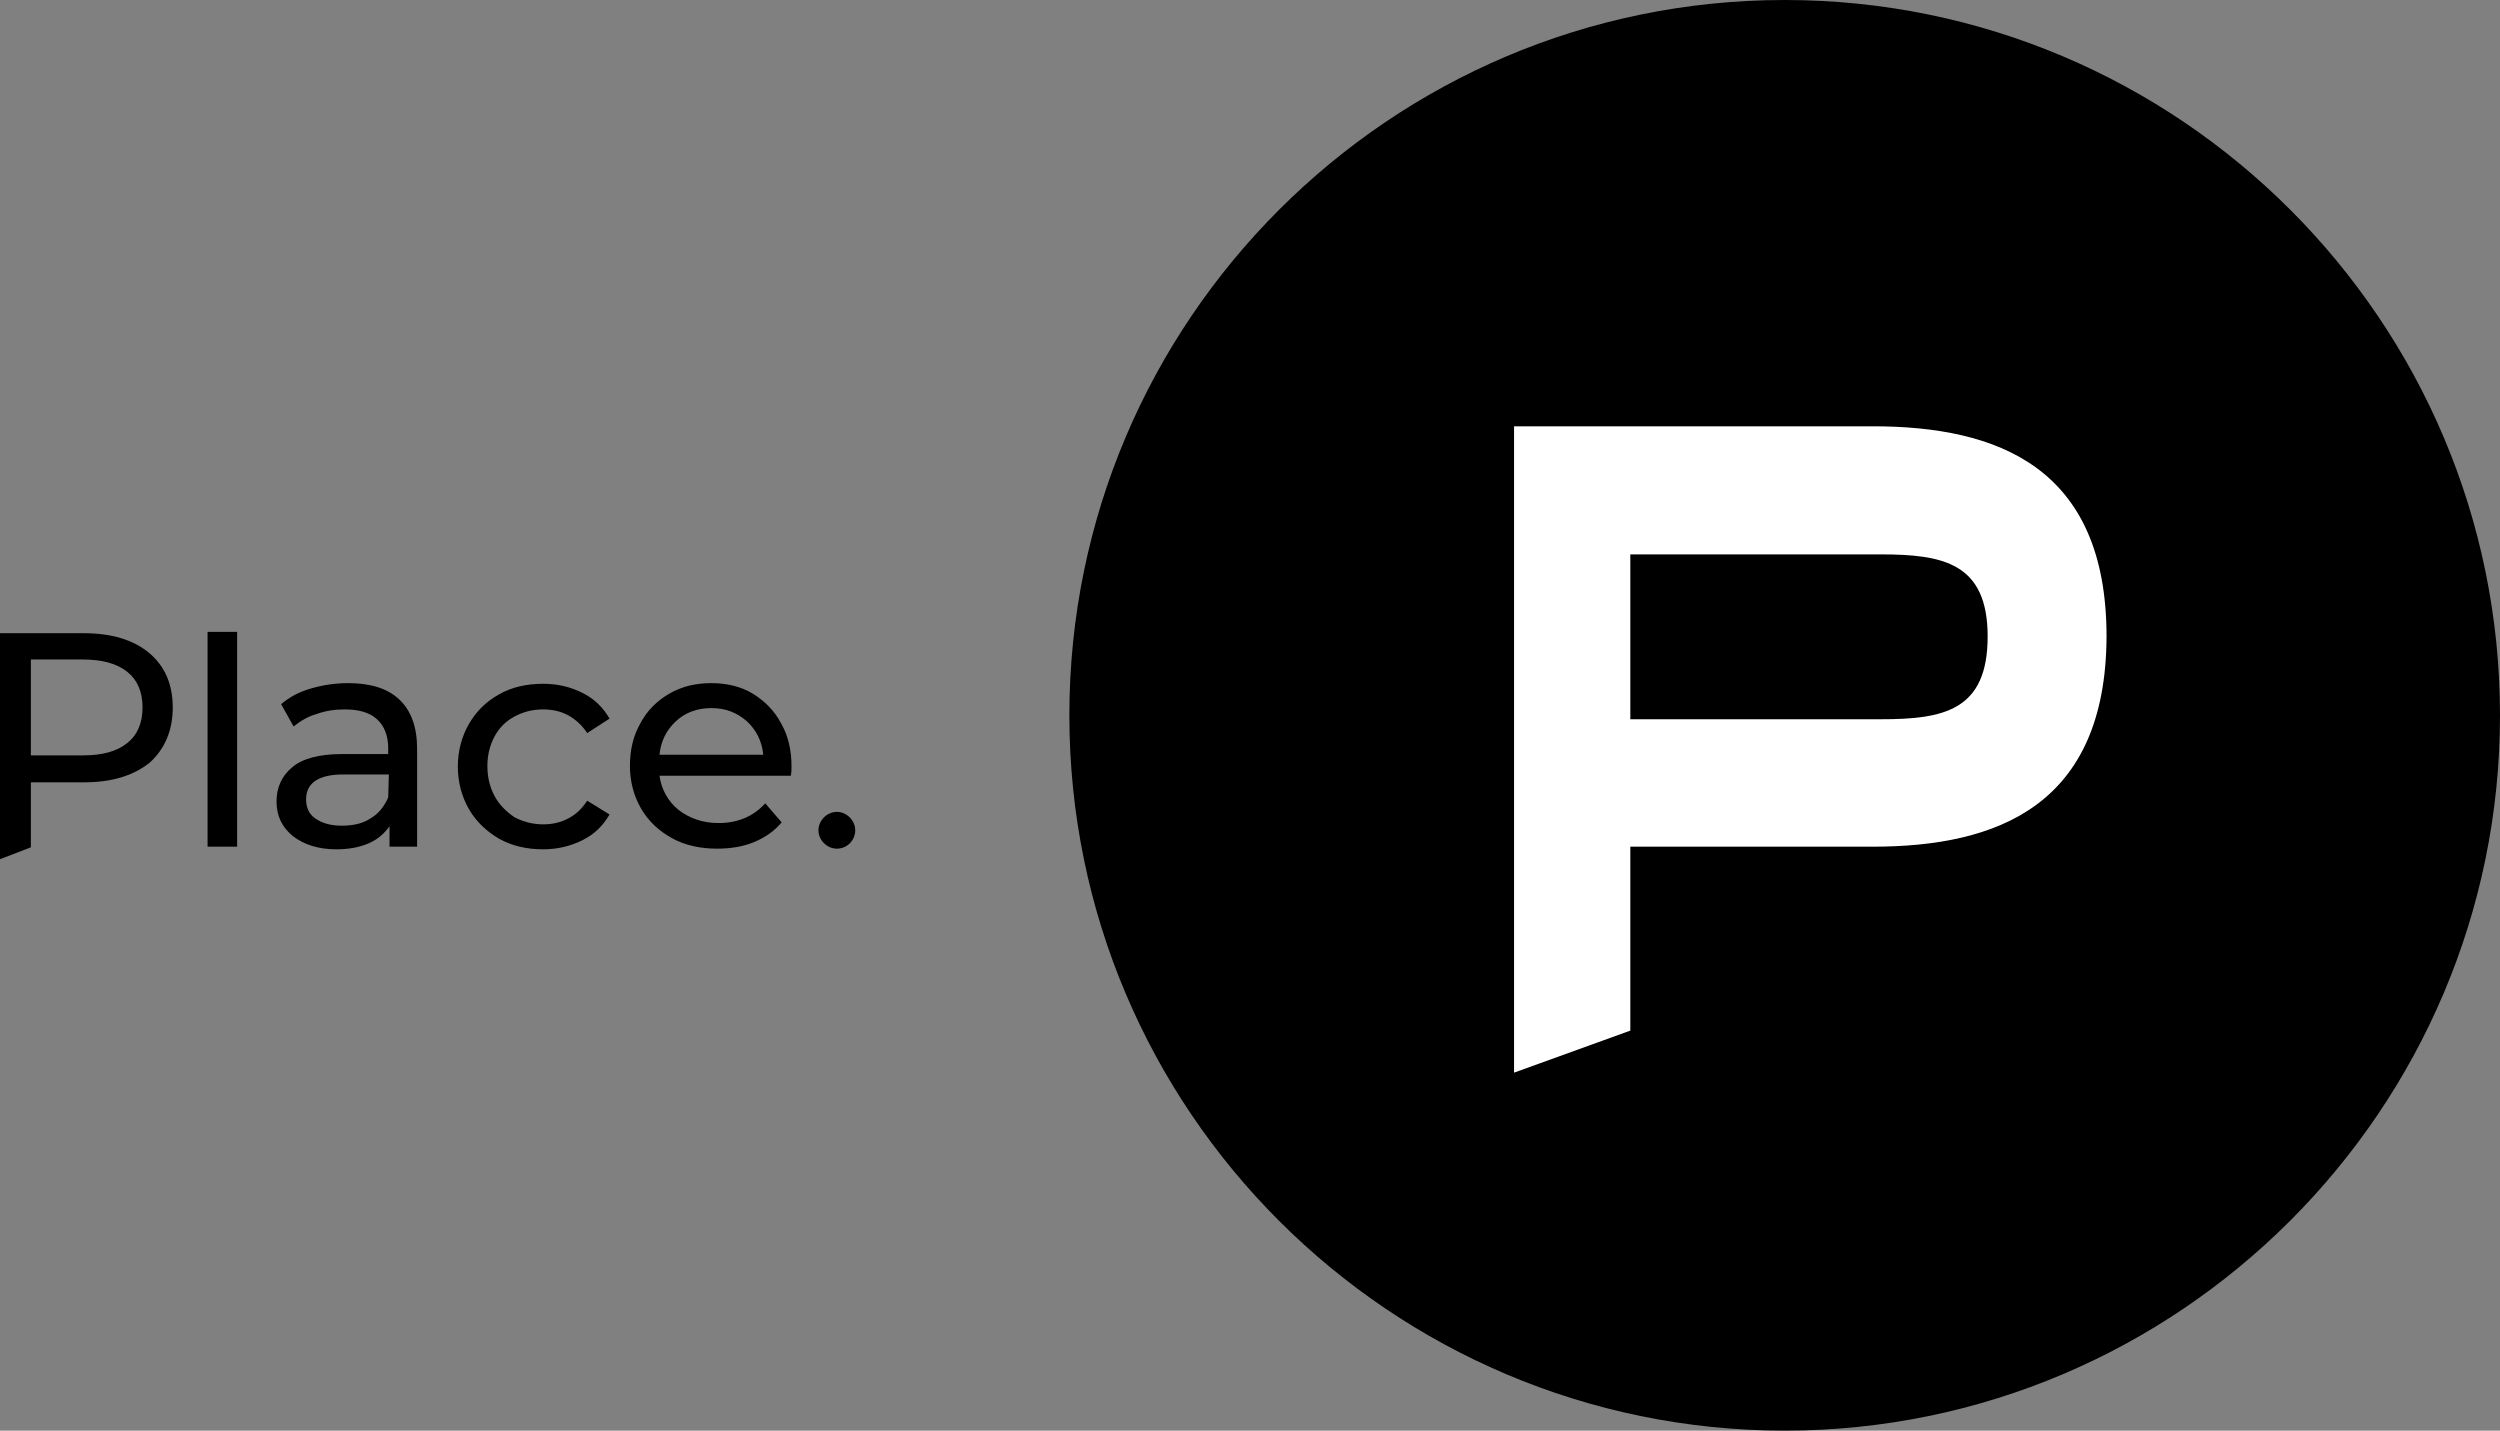
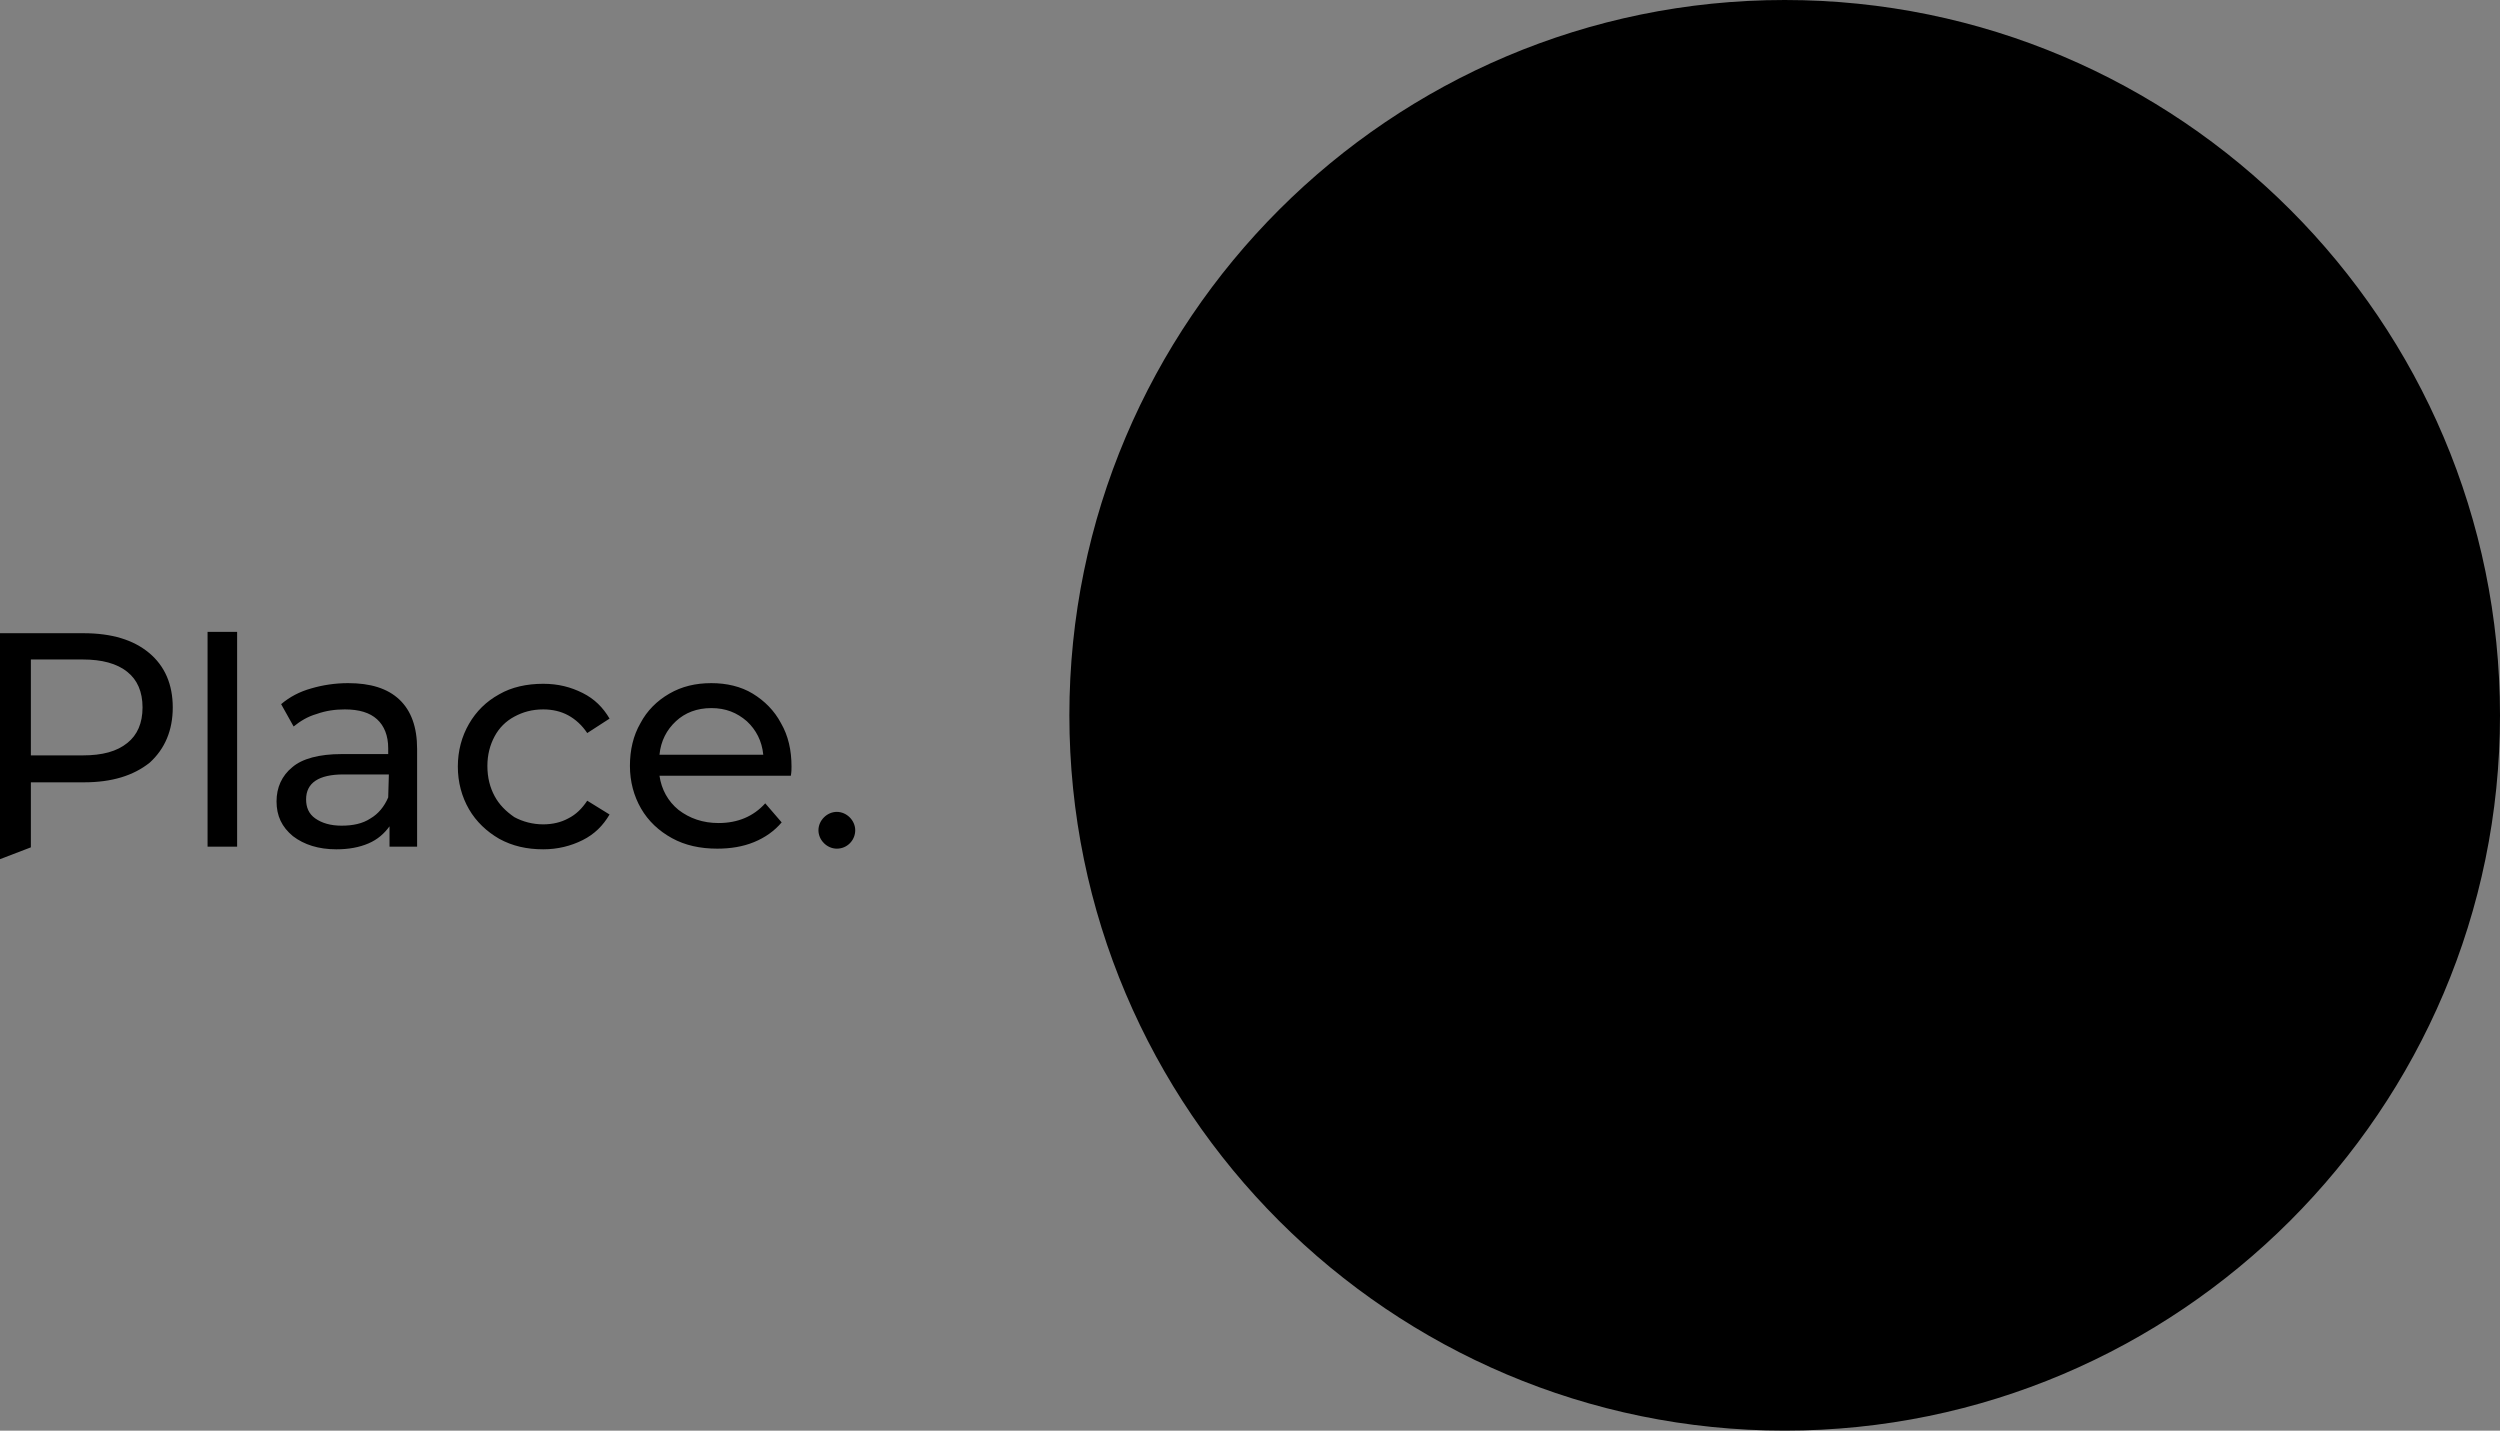
<svg xmlns="http://www.w3.org/2000/svg" id="Layer_1" x="0px" y="0px" viewBox="0 0 380.6 217.8" style="enable-background:new 0 0 380.6 217.8;" xml:space="preserve">
  <rect x="0" y="0" width="380.6" height="217.8" fill="#808080" stroke="none" />
  <style type="text/css"> .st0{fill:#FFFFFF;} </style>
  <path d="M271.7,0c-60,0-108.9,48.8-108.9,108.9s48.9,108.9,108.9,108.9s108.9-48.9,108.9-108.9S331.8,0,271.7,0z" />
-   <path class="st0" d="M285.1,128.9h-36.9v28l-17.7,6.4V64.9h54.6c19,0,35.6,6.2,35.6,32C320.6,122.6,304.1,128.9,285.1,128.9z" />
  <path d="M21.7,107.7c0,2.4-0.8,4.2-2.3,5.4c-1.6,1.3-3.8,1.9-6.8,1.9H4.7v-14.6h7.9c2.9,0,5.2,0.6,6.8,1.9 C20.9,103.5,21.7,105.3,21.7,107.7 M26.3,107.7c0-3.5-1.2-6.3-3.6-8.3s-5.7-3-10-3H0v34.4l4.7-1.8v-9.9h8.1c4.2,0,7.5-1,10-3 C25.1,114,26.3,111.2,26.3,107.7 M31.6,128.9h4.5V96.2h-4.5C31.6,96.2,31.6,128.9,31.6,128.9z M59.1,121.4c-0.6,1.4-1.5,2.5-2.7,3.2 c-1.2,0.8-2.7,1.1-4.4,1.1s-3-0.4-4-1.1s-1.4-1.7-1.4-2.9c0-2.5,1.9-3.8,5.7-3.8h6.9L59.1,121.4L59.1,121.4z M59.3,128.9h4.2V114 c0-3.3-0.9-5.8-2.7-7.5S56.4,104,53,104c-2,0-3.9,0.3-5.6,0.8c-1.8,0.5-3.3,1.3-4.6,2.4l1.9,3.4c1-0.8,2.1-1.5,3.5-1.9 c1.4-0.5,2.8-0.7,4.3-0.7c2.2,0,3.8,0.5,4.9,1.5c1.1,1,1.7,2.5,1.7,4.4v0.9H52c-3.4,0-6,0.7-7.5,2c-1.6,1.3-2.4,3.1-2.4,5.2 c0,2.2,0.8,3.9,2.5,5.3c1.7,1.3,3.9,2,6.6,2c1.9,0,3.5-0.3,4.9-0.9s2.4-1.5,3.2-2.6V128.9z M75.3,121.2c-0.7-1.3-1.1-2.8-1.1-4.6 c0-1.7,0.4-3.2,1.1-4.5s1.7-2.3,3-3s2.7-1.1,4.4-1.1c1.4,0,2.7,0.3,3.8,0.9c1.1,0.6,2.1,1.5,2.9,2.7l3.4-2.2c-1-1.7-2.3-3-4.1-3.9 c-1.8-0.9-3.7-1.4-6-1.4c-2.5,0-4.8,0.5-6.7,1.6c-2,1.1-3.5,2.6-4.6,4.5s-1.7,4.1-1.7,6.5s0.6,4.6,1.7,6.5s2.7,3.4,4.6,4.5 c2,1.1,4.2,1.6,6.7,1.6c2.2,0,4.2-0.5,6-1.4c1.8-0.9,3.1-2.2,4.1-3.9l-3.4-2.1c-0.8,1.2-1.7,2.1-2.9,2.7c-1.1,0.6-2.4,0.9-3.8,0.9 c-1.6,0-3.1-0.4-4.4-1.1C77,123.5,76,122.5,75.3,121.2 M116.2,114.9h-15.8c0.2-2.1,1.1-3.8,2.5-5.1c1.4-1.3,3.2-2,5.4-2 s3.9,0.7,5.4,2C115.1,111.1,116,112.8,116.2,114.9 M120.4,118.1c0.1-0.6,0.1-1,0.1-1.4c0-2.5-0.5-4.7-1.6-6.6 c-1-1.9-2.5-3.4-4.3-4.5s-4-1.6-6.3-1.6c-2.4,0-4.5,0.5-6.4,1.6s-3.4,2.6-4.4,4.5c-1.1,1.9-1.6,4.1-1.6,6.5s0.6,4.6,1.7,6.5 s2.7,3.4,4.7,4.5c2,1.1,4.3,1.6,6.9,1.6c2,0,3.9-0.3,5.6-1c1.7-0.7,3.1-1.7,4.2-3l-2.5-2.9c-1.8,2-4.2,3-7.1,3c-2.4,0-4.4-0.7-6.1-2 c-1.6-1.3-2.6-3.1-2.9-5.2H120.4z" />
  <path d="M127.4,129.2c1.6,0,2.8-1.3,2.8-2.8s-1.3-2.8-2.8-2.8s-2.8,1.3-2.8,2.8S125.9,129.2,127.4,129.2" />
  <path d="M286.3,84.4h-38.1v25.1h38.1c9.6,0,16.3-1.3,16.3-12.6C302.6,85.7,295.8,84.4,286.3,84.4z" />
</svg>